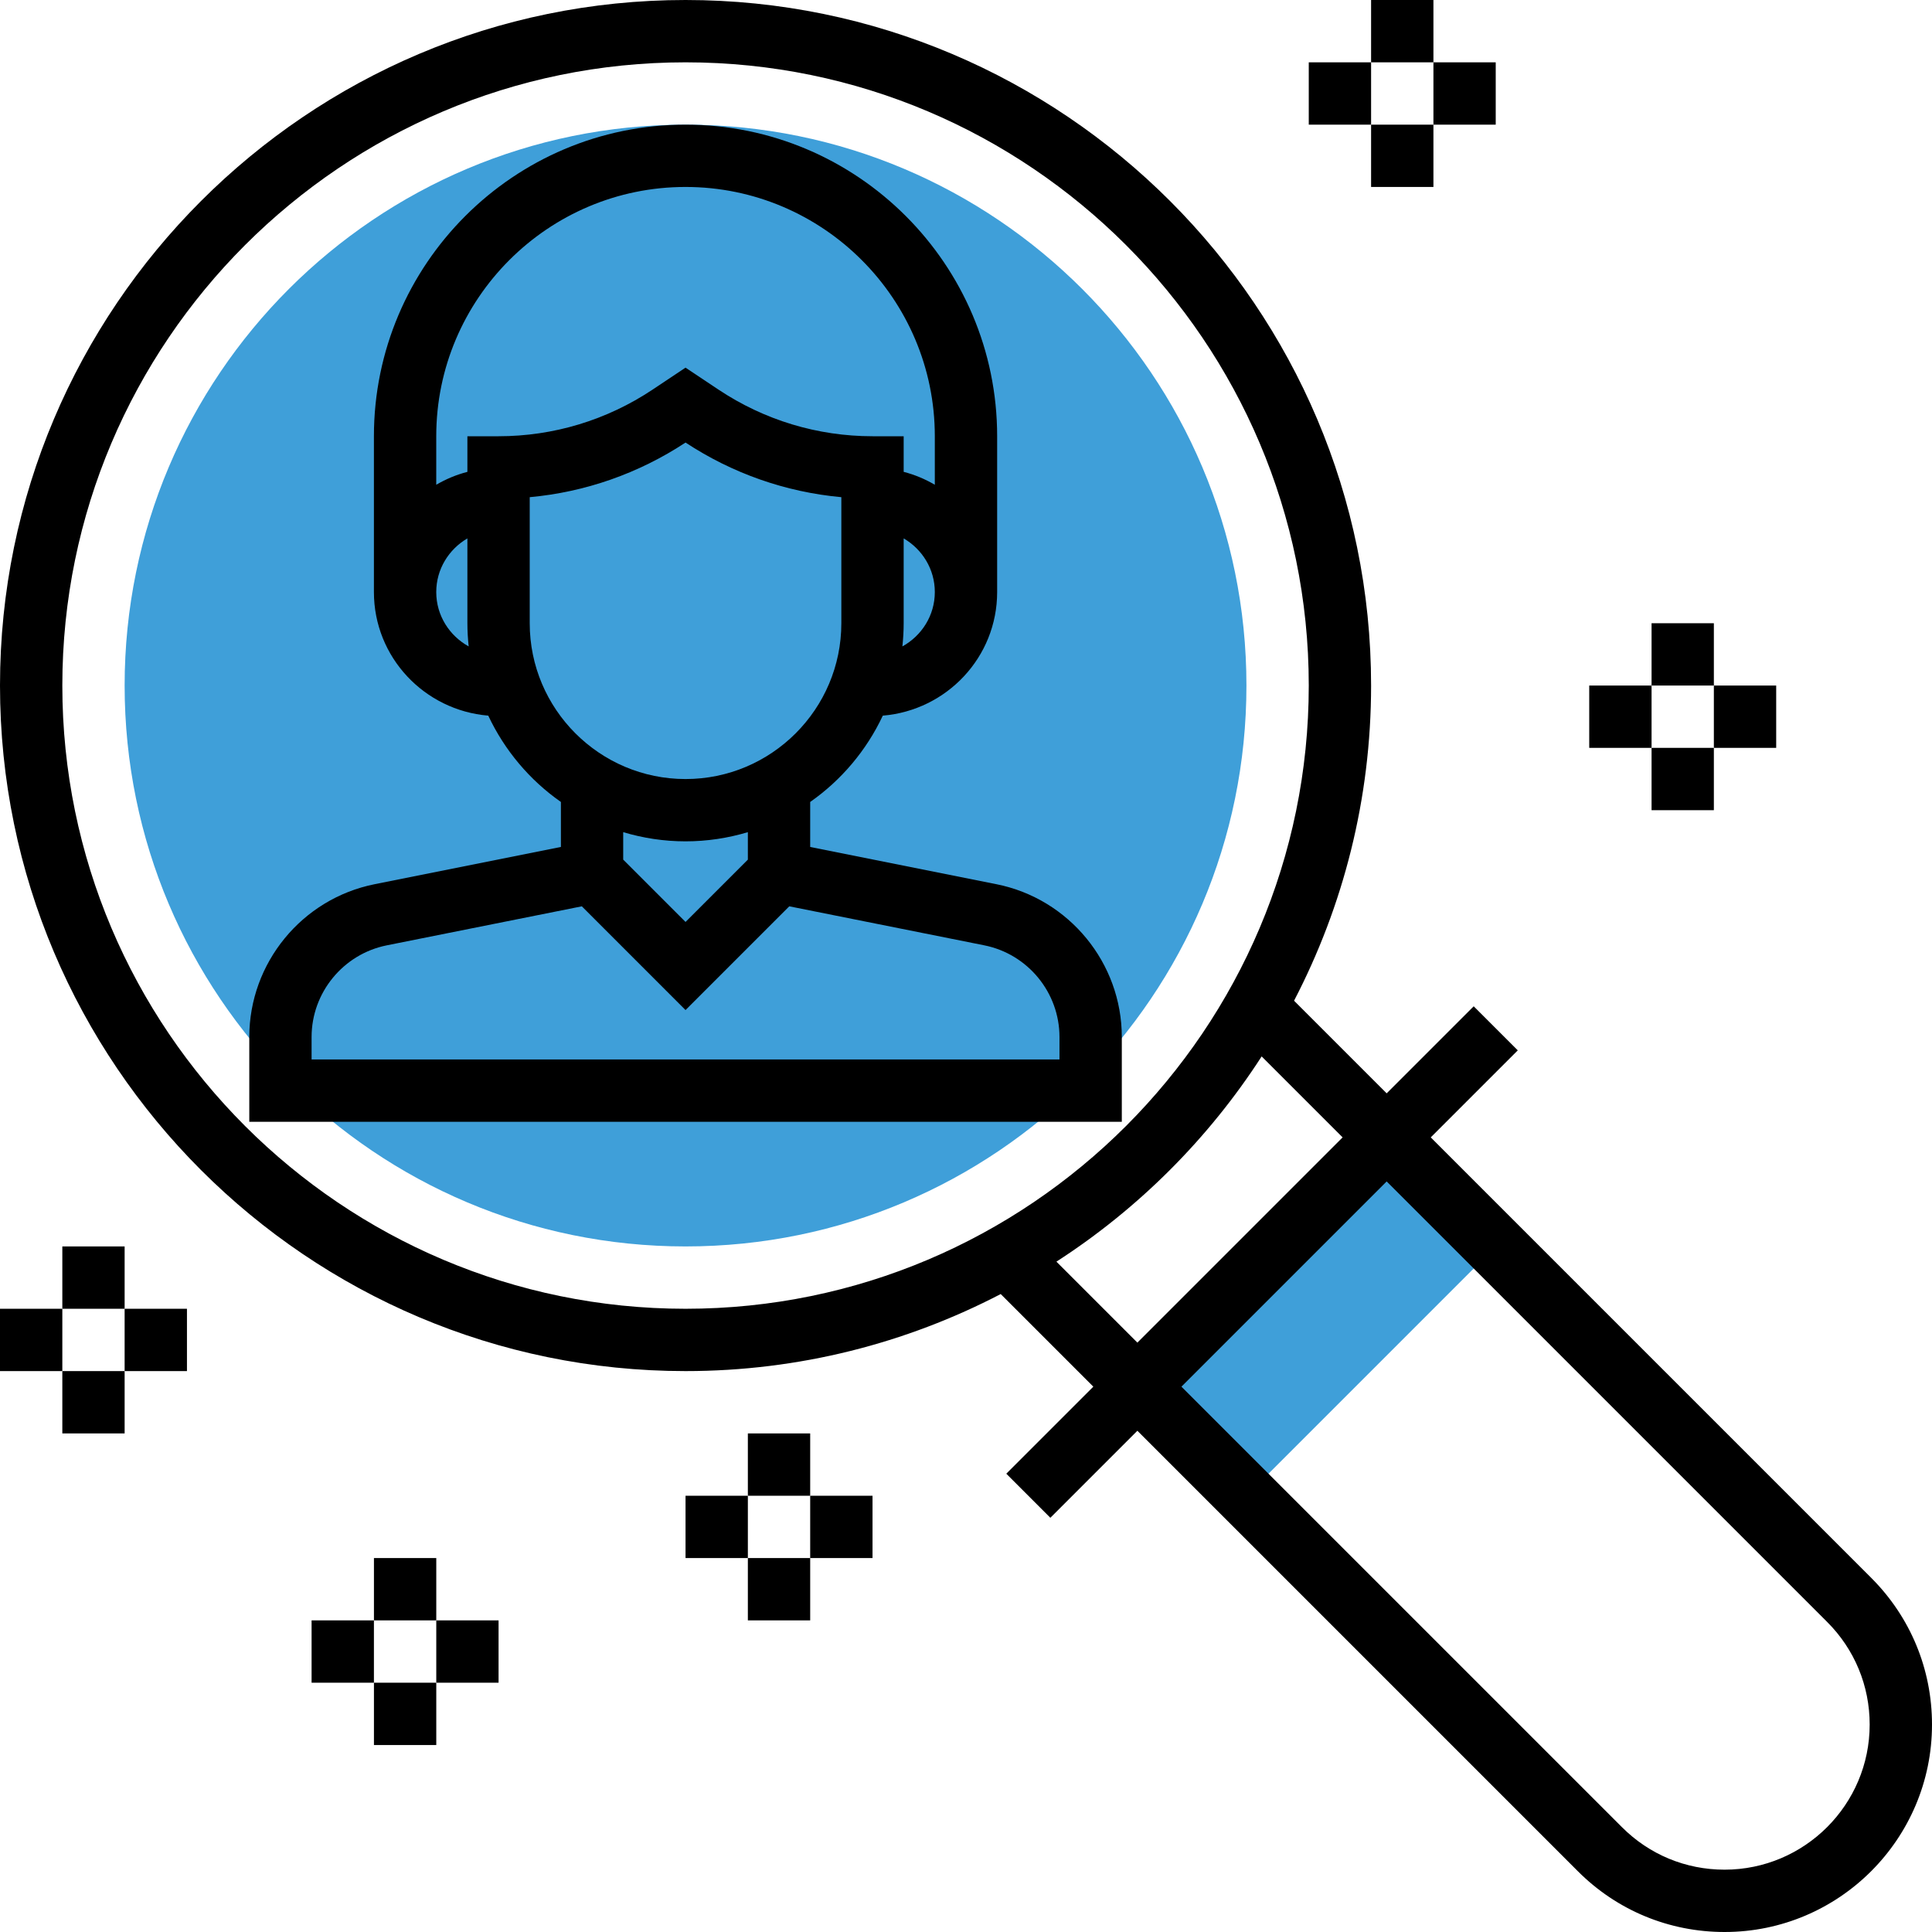
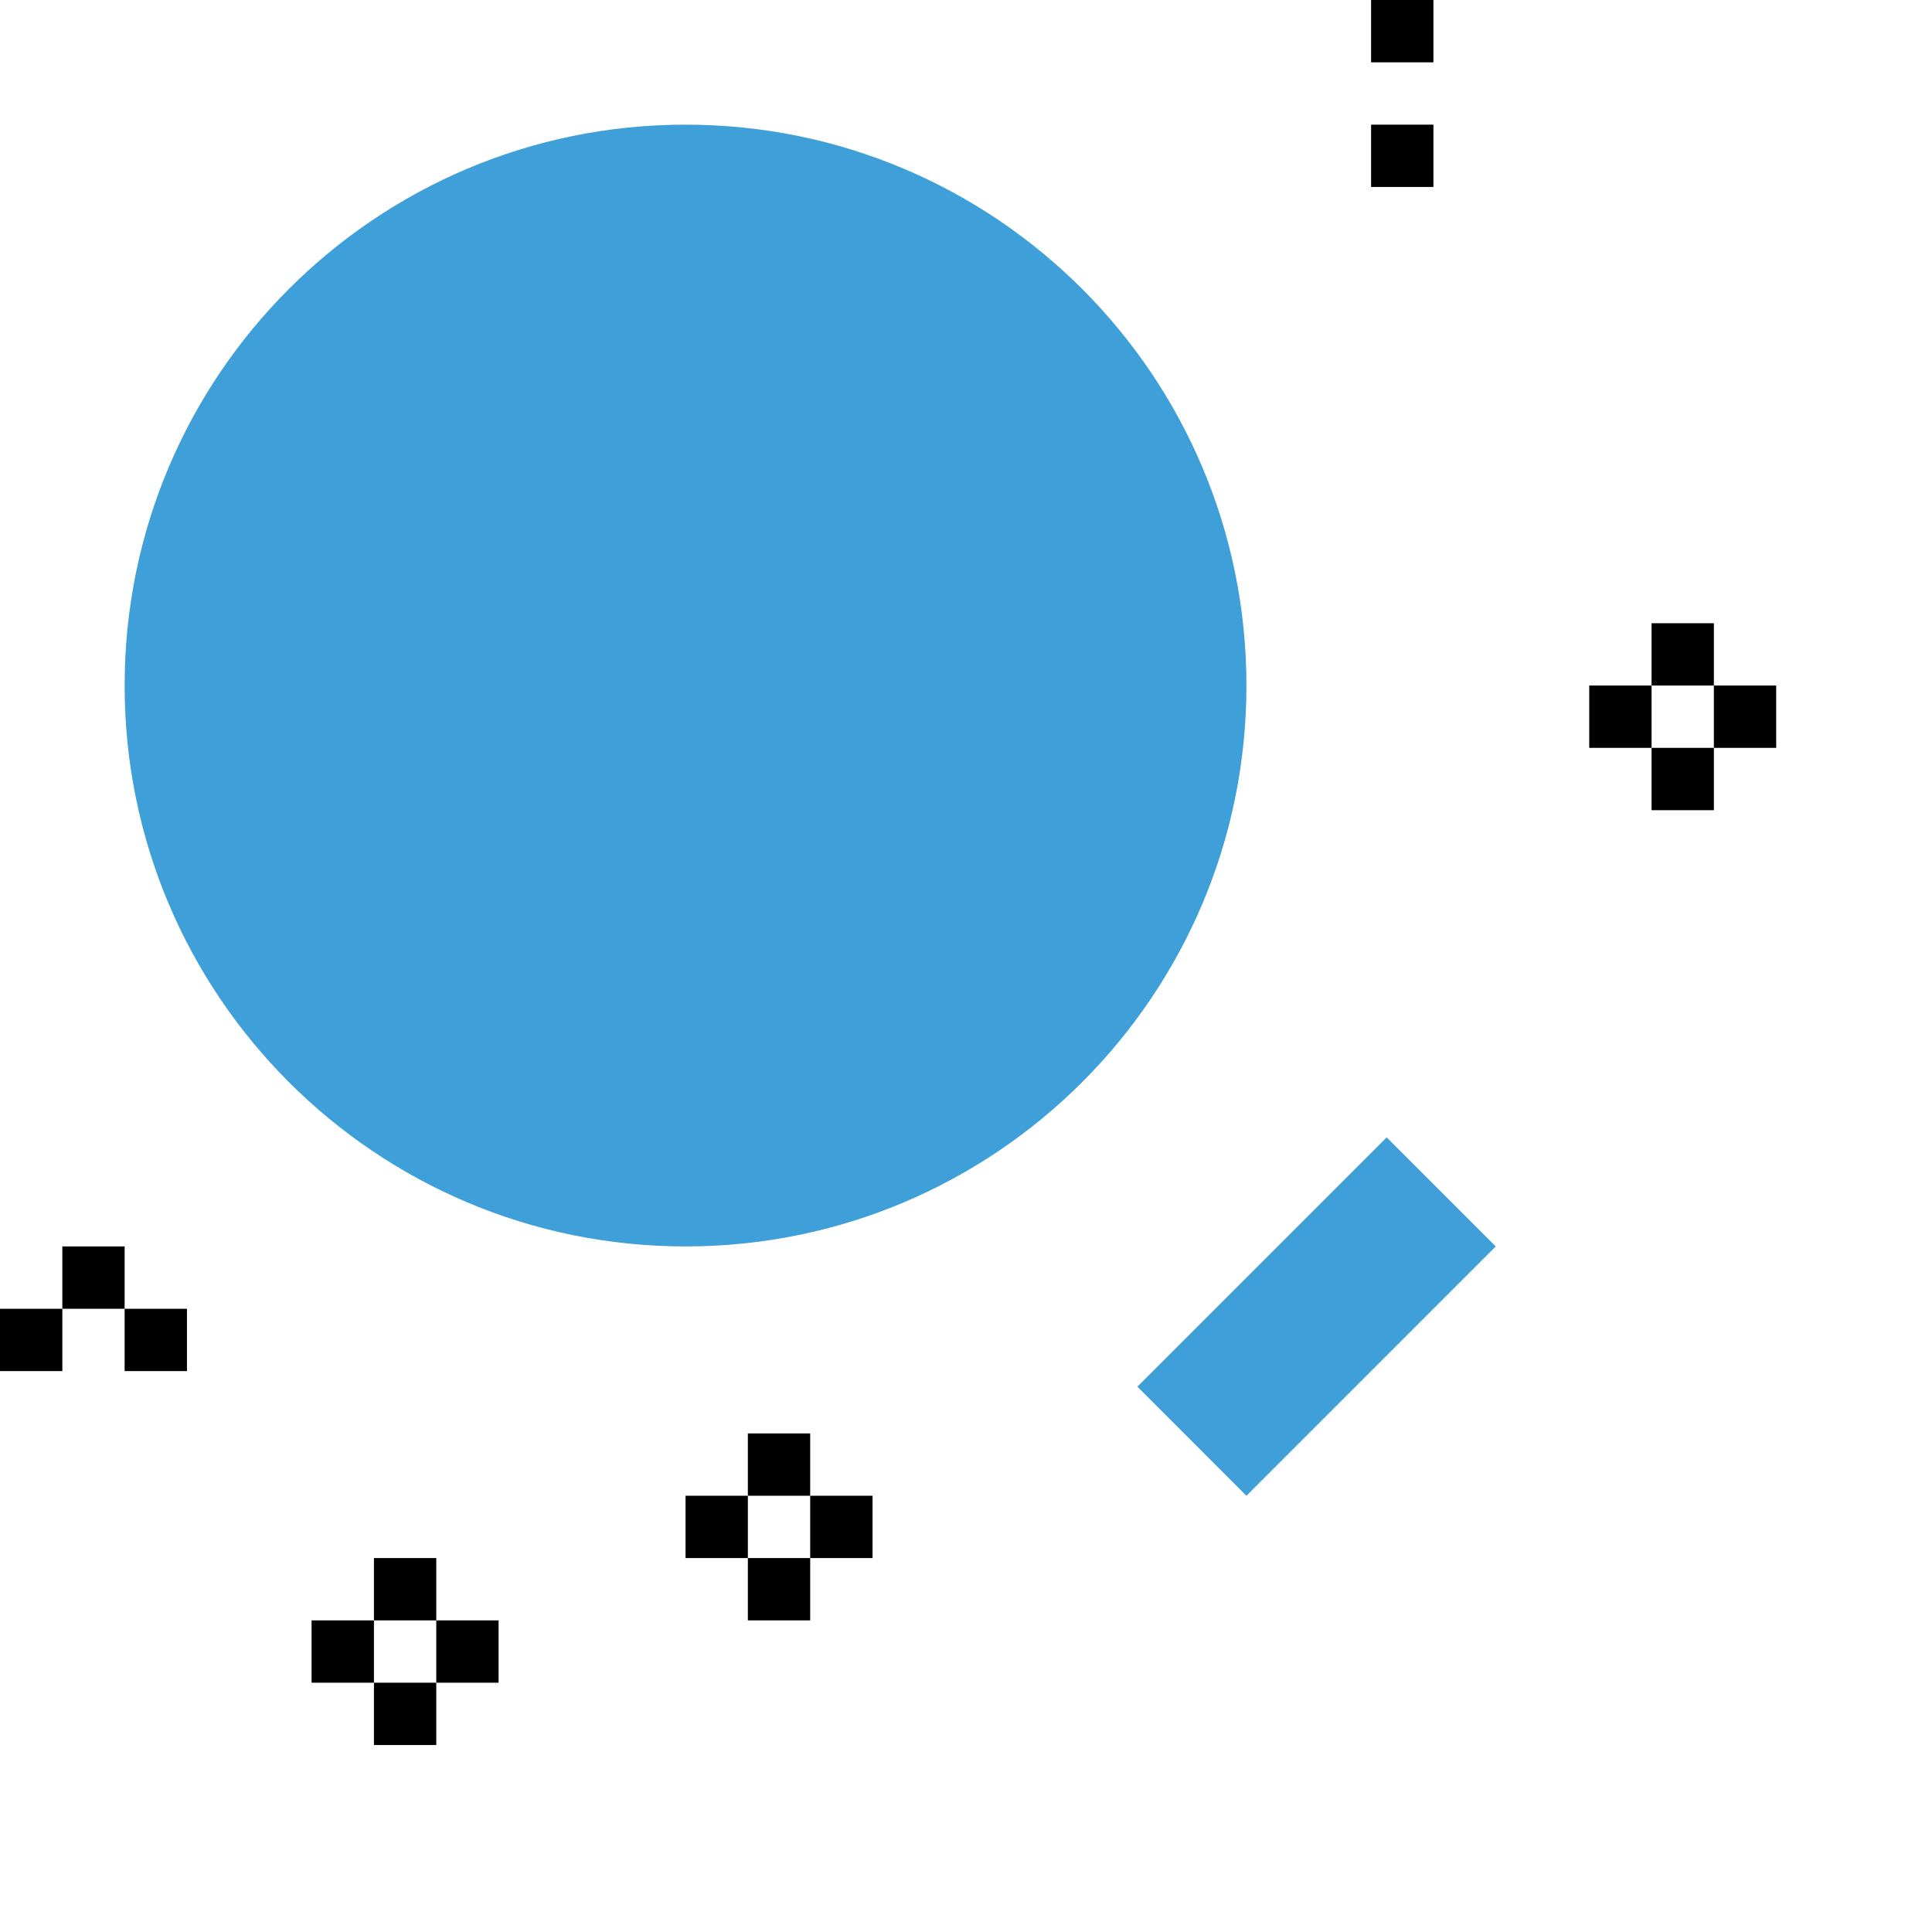
<svg xmlns="http://www.w3.org/2000/svg" width="65" height="65" viewBox="0 0 65 65" fill="none">
  <g clip-path="url(#clip0_1688_1748)">
    <path d="M23.064 41.935C33.486 41.935 41.935 33.487 41.935 23.064C41.935 12.642 33.486 4.194 23.064 4.194C12.642 4.194 4.193 12.642 4.193 23.064C4.193 33.487 12.642 41.935 23.064 41.935Z" fill="#3F9FD9" />
    <path d="M41.935 50.323L50.322 41.935L46.653 38.266L38.266 46.653L41.935 50.323Z" fill="#3F9FD9" />
-     <path d="M33.528 29.749L27.258 28.495V26.981C28.307 26.247 29.152 25.246 29.701 24.077C31.85 23.898 33.548 22.113 33.548 19.919V14.677C33.548 8.897 28.845 4.194 23.064 4.194C17.283 4.194 12.58 8.897 12.58 14.677V19.919C12.58 22.113 14.279 23.898 16.427 24.077C16.977 25.246 17.821 26.247 18.871 26.981V28.495L12.6 29.749C10.159 30.238 8.387 32.399 8.387 34.889V37.742H37.742V34.889C37.742 32.399 35.97 30.238 33.528 29.749ZM30.36 21.748C30.387 21.491 30.403 21.231 30.403 20.968V18.114C31.027 18.478 31.451 19.147 31.451 19.919C31.451 20.71 31.007 21.39 30.36 21.748ZM14.677 19.919C14.677 19.147 15.102 18.478 15.725 18.114V20.968C15.725 21.231 15.741 21.491 15.768 21.748C15.122 21.39 14.677 20.71 14.677 19.919ZM15.725 14.677V15.875C15.352 15.972 15.002 16.119 14.677 16.309V14.677C14.677 10.053 18.44 6.29 23.064 6.29C27.689 6.29 31.451 10.053 31.451 14.677V16.309C31.126 16.119 30.776 15.971 30.403 15.875V14.677H29.355C27.504 14.677 25.713 14.134 24.174 13.109L23.064 12.369L21.954 13.109C20.415 14.134 18.624 14.677 16.774 14.677H15.725ZM17.822 20.968V16.727C19.692 16.556 21.485 15.929 23.064 14.889C24.643 15.929 26.437 16.556 28.306 16.727V20.968C28.306 23.858 25.954 26.21 23.064 26.21C20.174 26.21 17.822 23.858 17.822 20.968ZM23.064 28.306C23.793 28.306 24.496 28.196 25.161 27.997V28.921L23.064 31.018L20.967 28.921V27.997C21.632 28.196 22.335 28.306 23.064 28.306ZM35.645 35.645H10.483V34.889C10.483 33.395 11.547 32.099 13.012 31.805L19.575 30.492L23.064 33.982L26.554 30.492L33.117 31.805C34.582 32.099 35.645 33.395 35.645 34.889V35.645Z" fill="black" />
-     <path d="M62.956 53.086L48.136 38.266L51.064 35.338L49.581 33.856L46.653 36.784L43.537 33.668C45.19 30.49 46.129 26.886 46.129 23.064C46.129 10.347 35.782 0 23.064 0C10.347 0 0 10.347 0 23.064C0 35.782 10.347 46.129 23.064 46.129C26.886 46.129 30.49 45.19 33.668 43.537L36.784 46.653L33.856 49.581L35.338 51.064L38.266 48.136L53.086 62.956C54.404 64.275 56.157 65 58.022 65C61.87 65 65 61.87 65 58.021C65 56.157 64.275 54.406 62.956 53.086ZM2.097 23.064C2.097 11.503 11.503 2.097 23.064 2.097C34.626 2.097 44.032 11.503 44.032 23.064C44.032 34.626 34.626 44.032 23.064 44.032C11.503 44.032 2.097 34.626 2.097 23.064ZM35.542 42.447C38.305 40.663 40.663 38.305 42.447 35.542L45.171 38.266L38.266 45.171L35.542 42.447ZM58.021 62.903C56.716 62.903 55.49 62.396 54.569 61.473L39.748 46.653L46.653 39.748L61.473 54.569C62.396 55.491 62.903 56.718 62.903 58.021C62.903 60.713 60.713 62.903 58.021 62.903Z" fill="black" />
    <path d="M48.226 0H46.129V2.097H48.226V0Z" fill="black" />
    <path d="M48.226 4.194H46.129V6.29H48.226V4.194Z" fill="black" />
-     <path d="M50.322 2.097H48.226V4.194H50.322V2.097Z" fill="black" />
-     <path d="M46.129 2.097H44.032V4.194H46.129V2.097Z" fill="black" />
    <path d="M57.661 20.968H55.565V23.064H57.661V20.968Z" fill="black" />
    <path d="M57.661 25.161H55.565V27.258H57.661V25.161Z" fill="black" />
    <path d="M59.758 23.064H57.661V25.161H59.758V23.064Z" fill="black" />
    <path d="M55.565 23.064H53.468V25.161H55.565V23.064Z" fill="black" />
    <path d="M4.193 41.935H2.097V44.032H4.193V41.935Z" fill="black" />
-     <path d="M4.193 46.129H2.097V48.226H4.193V46.129Z" fill="black" />
+     <path d="M4.193 46.129V48.226H4.193V46.129Z" fill="black" />
    <path d="M6.29 44.032H4.193V46.129H6.29V44.032Z" fill="black" />
    <path d="M2.097 44.032H0V46.129H2.097V44.032Z" fill="black" />
    <path d="M14.678 52.419H12.581V54.516H14.678V52.419Z" fill="black" />
    <path d="M14.678 56.613H12.581V58.71H14.678V56.613Z" fill="black" />
    <path d="M16.774 54.516H14.678V56.613H16.774V54.516Z" fill="black" />
    <path d="M12.58 54.516H10.483V56.613H12.58V54.516Z" fill="black" />
    <path d="M27.258 48.226H25.161V50.323H27.258V48.226Z" fill="black" />
    <path d="M27.258 52.419H25.161V54.516H27.258V52.419Z" fill="black" />
    <path d="M29.355 50.323H27.258V52.419H29.355V50.323Z" fill="black" />
    <path d="M25.161 50.323H23.064V52.419H25.161V50.323Z" fill="black" />
  </g>
  <defs>
    <clipPath id="clip0_1688_1748">
      <rect width="65" height="65" fill="white" />
    </clipPath>
  </defs>
</svg>